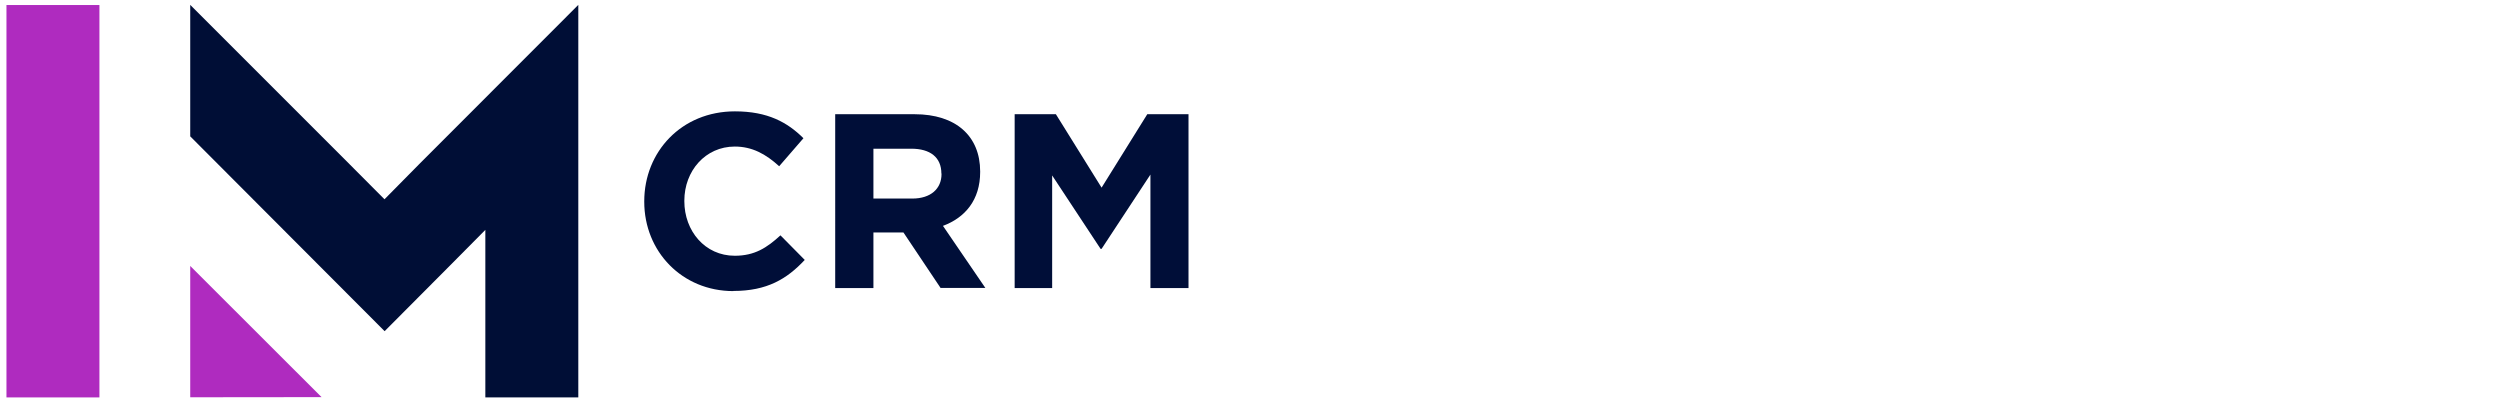
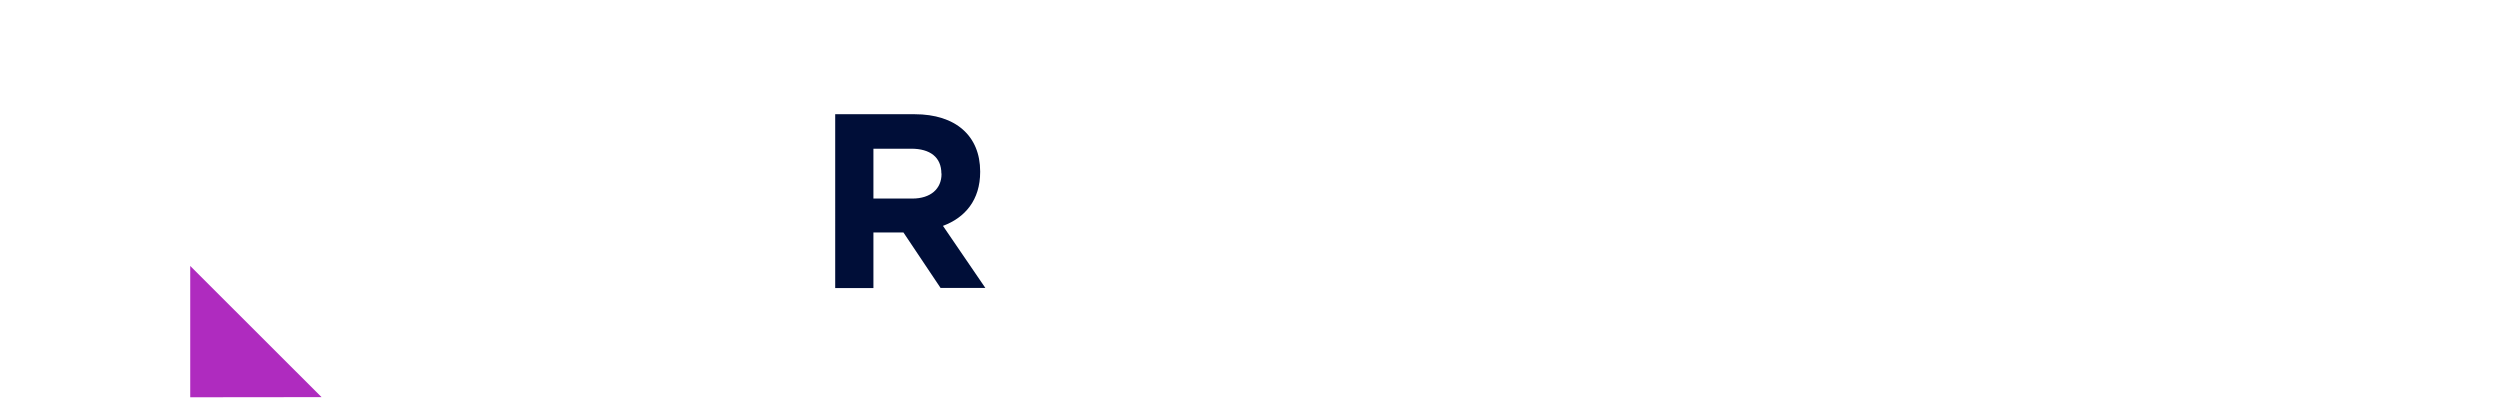
<svg xmlns="http://www.w3.org/2000/svg" id="Calque_1" viewBox="0 0 174 28">
  <defs>
    <style>.cls-1{fill:#af2bbf;}.cls-1,.cls-2,.cls-3{stroke-width:0px;}.cls-2{fill:#000e36;}.cls-3{fill:#000e38;}</style>
  </defs>
-   <rect class="cls-1" x="-9.96" y="10.77" width="27.31" height="6.47" transform="translate(17.69 10.31) rotate(90)" />
  <polygon class="cls-1" points="13.24 27.65 13.24 18.51 22.38 27.64 13.24 27.65" />
-   <polygon class="cls-2" points="40.25 .35 40.25 .34 29.12 11.48 26.76 13.87 24.38 11.48 13.24 .34 13.24 9.49 22.2 18.47 26.77 23.05 31.33 18.47 33.78 16 33.78 27.66 40.25 27.66 40.25 .35 40.25 .35" />
-   <path class="cls-3" d="m51.04,20.26c-3.56,0-6.2-2.75-6.2-6.22v-.03c0-3.44,2.59-6.26,6.31-6.26,2.28,0,3.65.76,4.77,1.87l-1.69,1.95c-.93-.85-1.88-1.37-3.09-1.37-2.04,0-3.51,1.69-3.51,3.77v.03c0,2.07,1.43,3.8,3.51,3.8,1.38,0,2.23-.55,3.18-1.42l1.69,1.71c-1.24,1.33-2.63,2.16-4.96,2.16Z" />
  <path class="cls-3" d="m65.47,20.05l-2.59-3.87h-2.09v3.87h-2.66V7.95h5.53c2.85,0,4.56,1.5,4.56,3.99v.03c0,1.95-1.05,3.18-2.59,3.75l2.95,4.32h-3.11Zm.05-7.97c0-1.14-.79-1.73-2.09-1.73h-2.64v3.47h2.7c1.3,0,2.04-.69,2.04-1.71v-.03Z" />
-   <path class="cls-3" d="m80.07,20.05v-7.9l-3.4,5.17h-.07l-3.37-5.11v7.84h-2.61V7.95h2.87l3.18,5.11,3.18-5.11h2.87v12.1h-2.64Z" />
</svg>